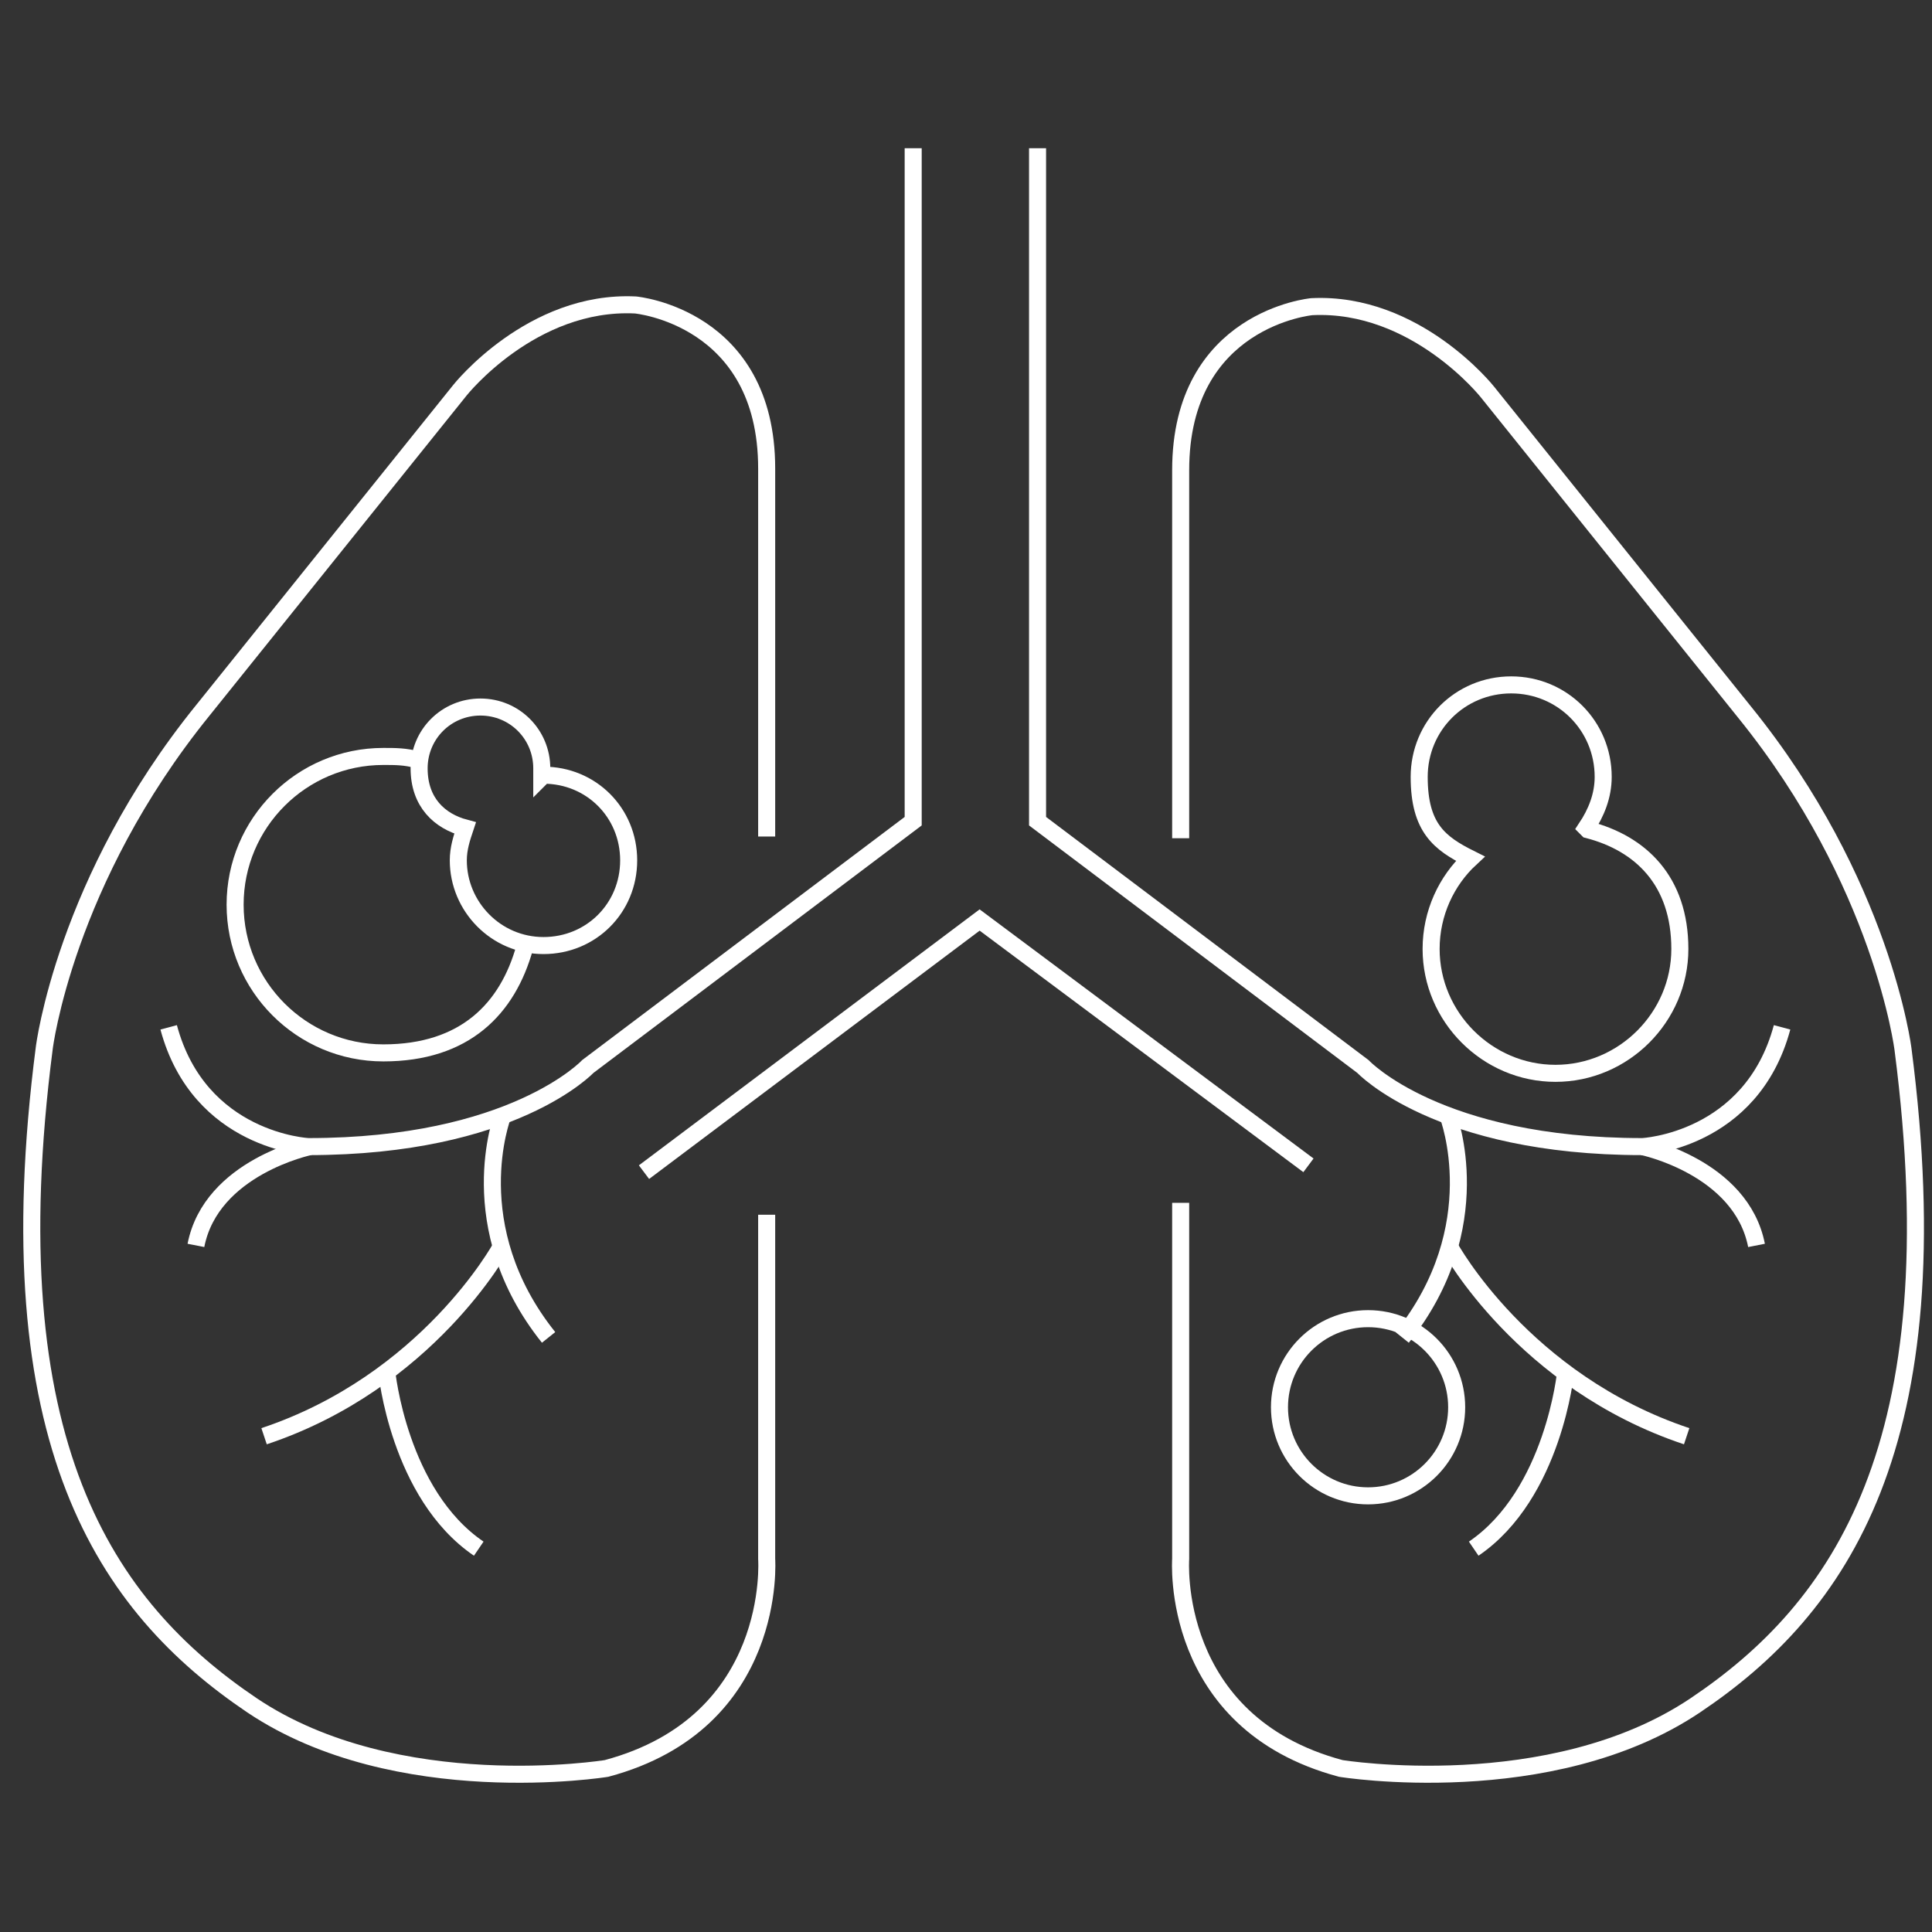
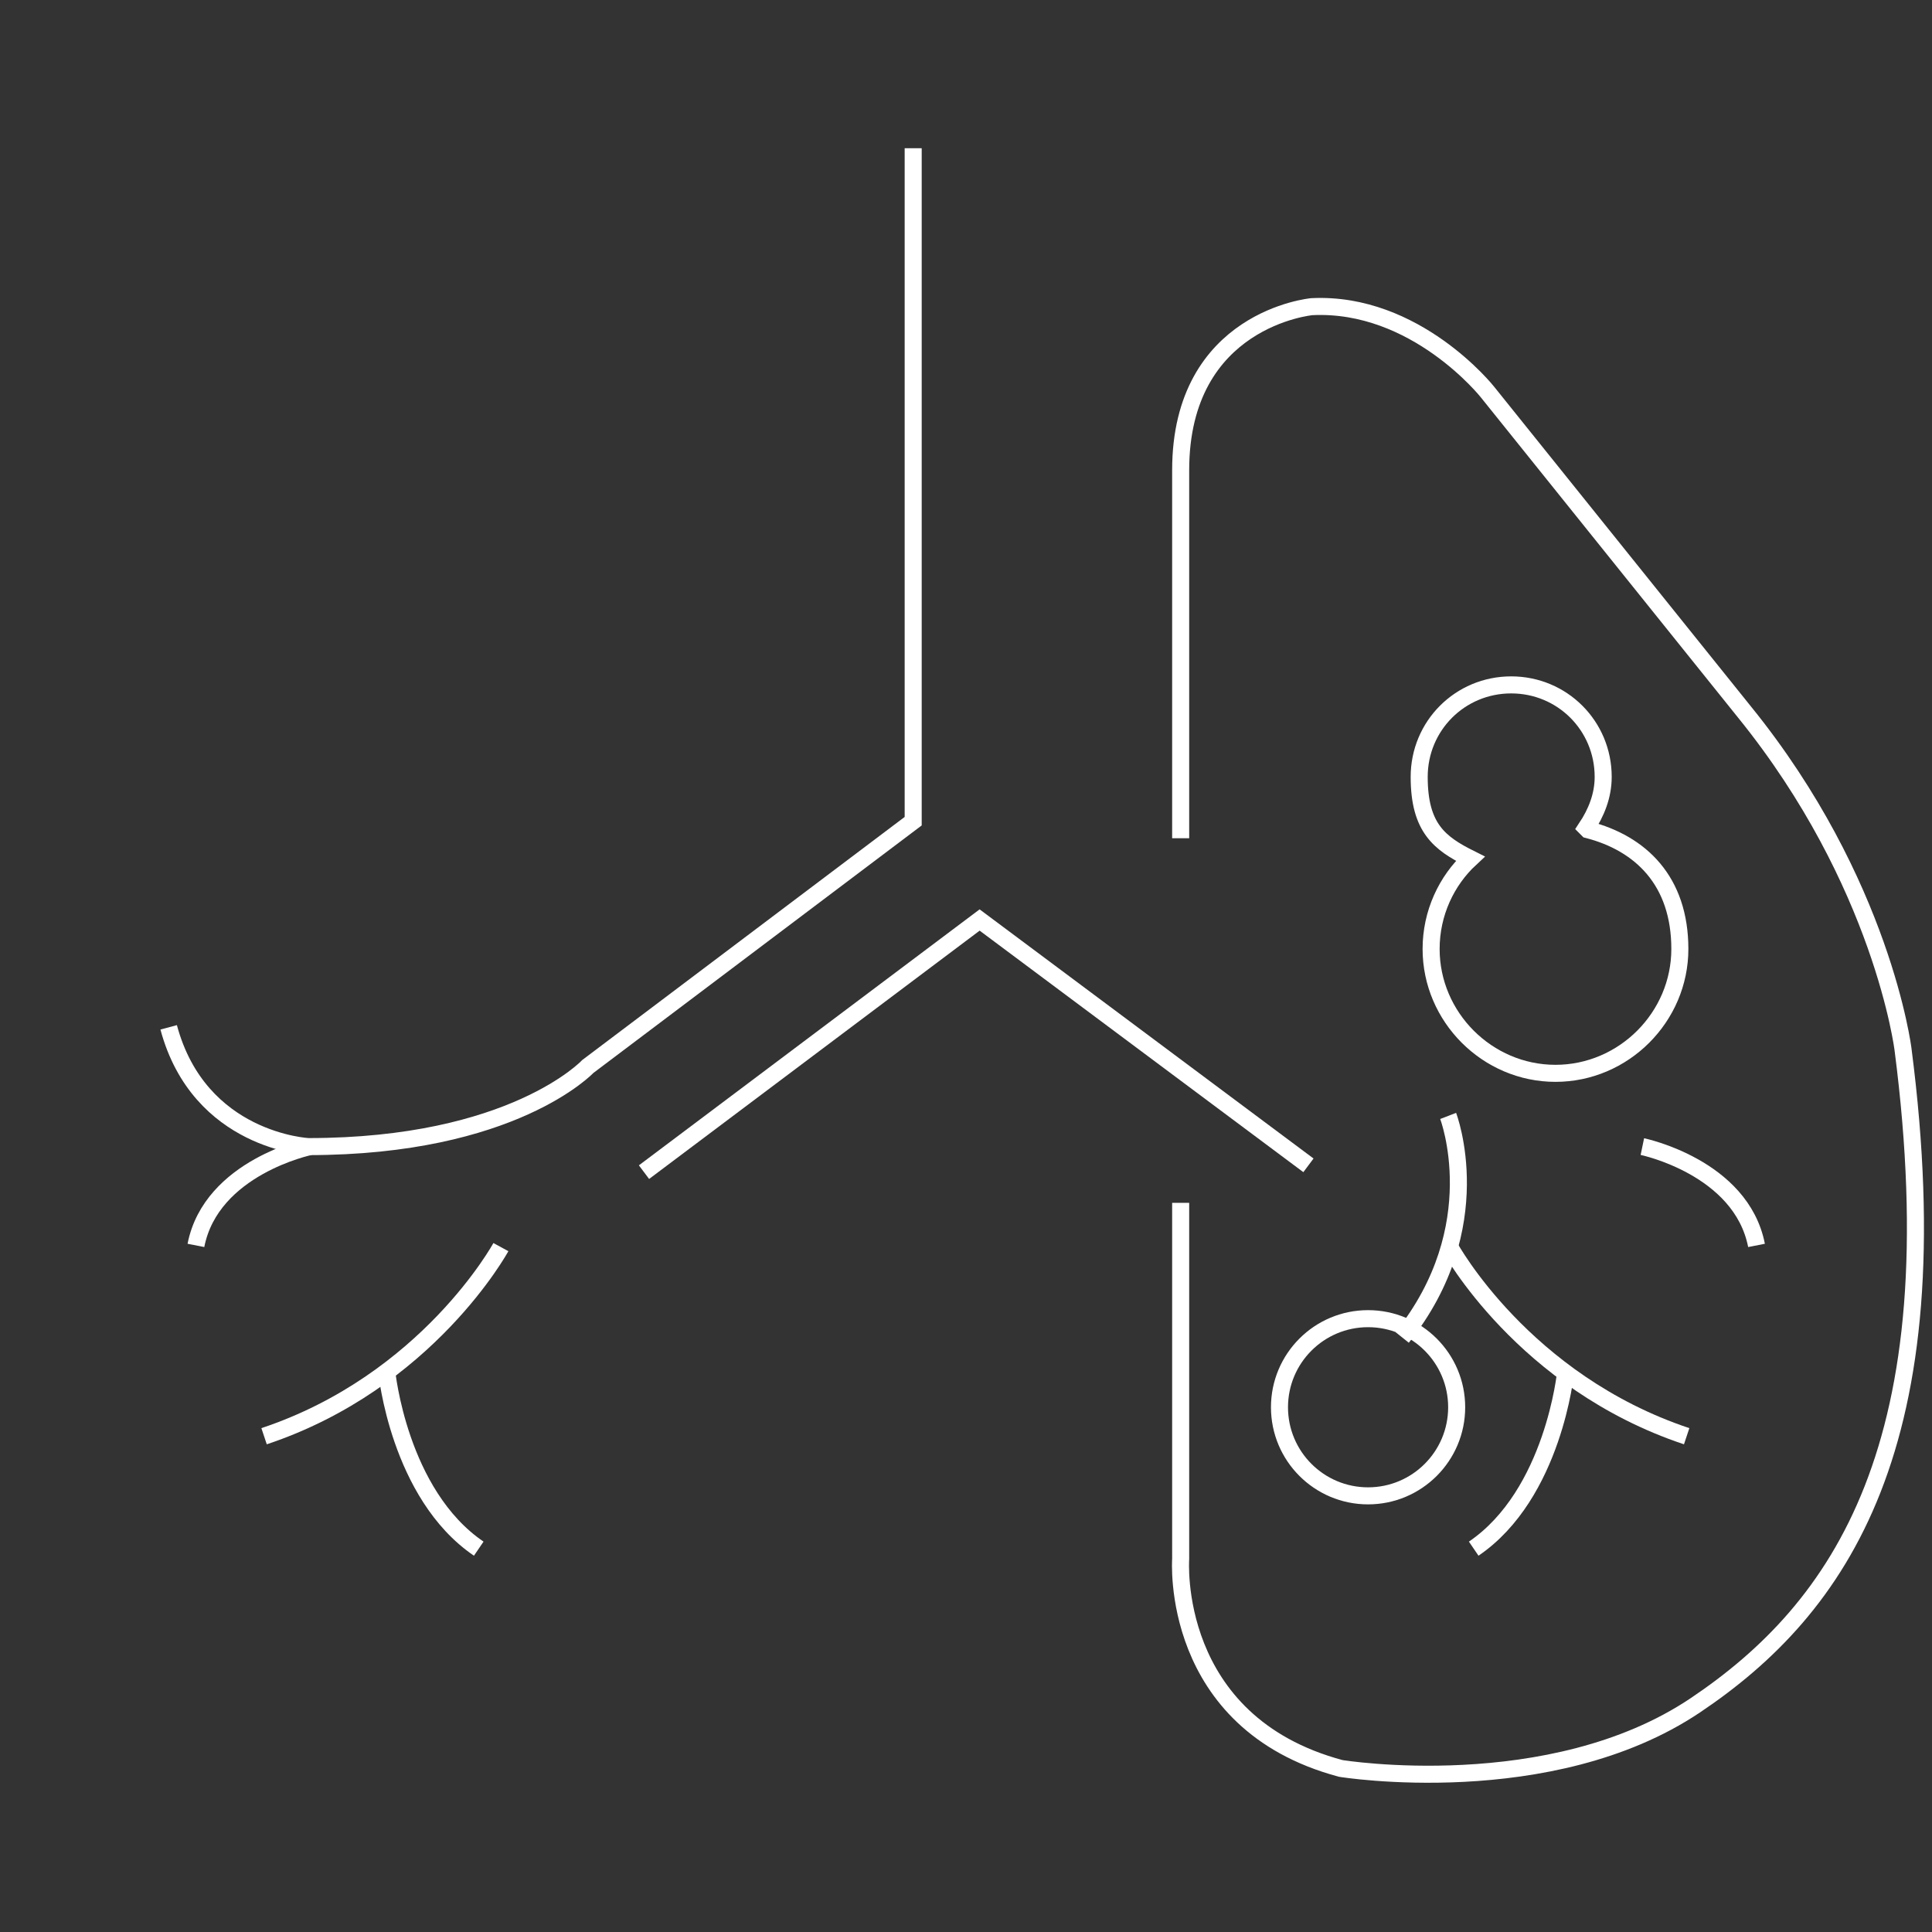
<svg xmlns="http://www.w3.org/2000/svg" id="Layer_1" version="1.1" viewBox="0 0 113.4 113.4">
  <rect x="0" y="0" width="113.4" height="113.4" fill="#333333" stroke="none" />
  <defs>
    <style>
      .st0 {
        fill: none;
        stroke: #fff;
        stroke-miterlimit: 10;
      }
    </style>
  </defs>
  <g>
    <path class="st0" d="M53.6,8.7v39.5l-19.1,14.4s-4.4,4.7-16.4,4.7c0,0-6.4-.3-8.2-7" />
-     <path class="st0" d="M29.5,65.5s-2.5,6.5,2.7,13" />
    <path class="st0" d="M29.4,73.2s-4.3,7.9-13.9,11.1" />
    <path class="st0" d="M22.7,80.5s.7,7.2,5.4,10.4" />
    <path class="st0" d="M18.2,67.3s-5.8,1.2-6.7,5.8" />
-     <path class="st0" d="M60.9,8.7v39.5s19.1,14.4,19.1,14.4c0,0,4.4,4.7,16.4,4.7,0,0,6.4-.3,8.2-7" />
    <path class="st0" d="M85,65.5s2.5,6.5-2.7,13" />
    <path class="st0" d="M85.1,73.2s4.3,7.9,13.9,11.1" />
    <path class="st0" d="M91.9,80.5s-.7,7.2-5.4,10.4" />
    <path class="st0" d="M96.4,67.3s5.8,1.2,6.7,5.8" />
    <polyline class="st0" points="37.8 68.8 57.5 54 76.8 68.4" />
-     <path class="st0" d="M45,71.3v20.2s.7,9.6-9.4,12.3c0,0-12.3,2-20.8-3.7C6.2,94.3-.4,84.7,2.6,61.5c0,0,1.2-9.8,9.3-19.8l15.1-18.8s4.2-5.3,10.3-5c0,0,7.7.7,7.7,9.6v21.6" />
    <path class="st0" d="M69.3,70.6v20.9s-.7,9.6,9.4,12.3c0,0,12.3,2,20.8-3.7,8.5-5.7,15.2-15.3,12.2-38.5,0,0-1.2-9.8-9.3-19.8l-15.1-18.8s-4.2-5.3-10.3-5c0,0-7.7.7-7.7,9.6v21.6" />
  </g>
  <circle class="st0" cx="80.3" cy="82.6" r="5.2" />
  <path class="st0" d="M93.1,48.6c.6-.9,1-1.9,1-3,0-3-2.4-5.4-5.4-5.4s-5.4,2.4-5.4,5.4,1.2,3.9,3,4.8c-1.4,1.3-2.3,3.2-2.3,5.3,0,4,3.3,7.3,7.3,7.3s7.3-3.3,7.3-7.3-2.3-6.2-5.4-7Z" />
-   <path class="st0" d="M31.8,45.6s0,0,0,0c0-.2,0-.3,0-.5,0-2-1.6-3.6-3.6-3.6s-3.6,1.6-3.6,3.6,1.2,3.1,2.7,3.5c-.2.6-.4,1.2-.4,1.9,0,2.7,2.2,5,5,5s5-2.2,5-5-2.2-5-5-5Z" />
-   <path class="st0" d="M24.5,44.6c-.7-.2-1.3-.2-2-.2-4.8,0-8.7,3.9-8.7,8.7s3.9,8.7,8.7,8.7,7.3-2.6,8.3-6.2" />
</svg>